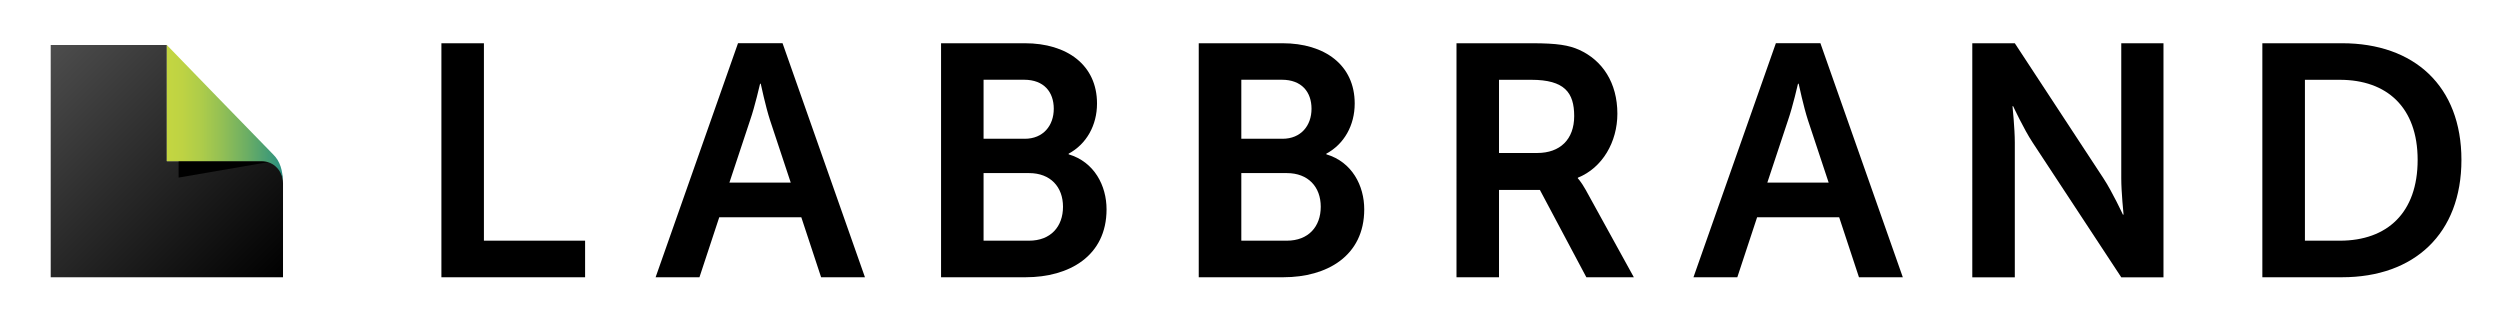
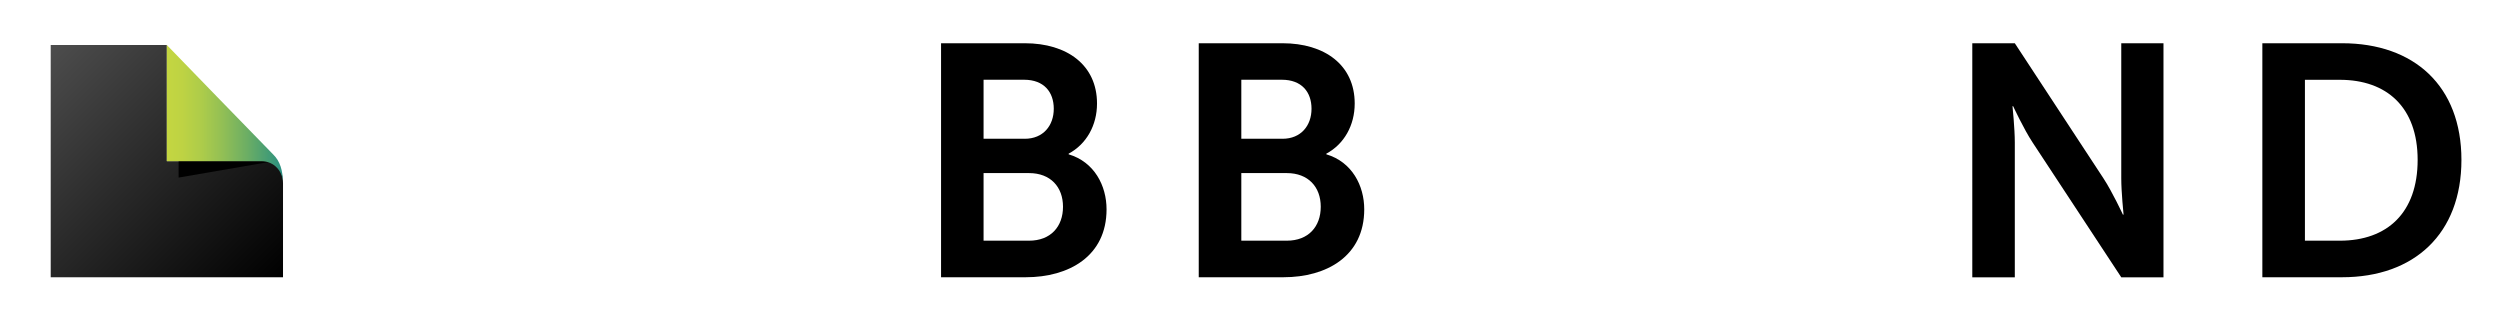
<svg xmlns="http://www.w3.org/2000/svg" id="Layer_1" viewBox="0 0 411.64 53.06">
  <defs>
    <style>
      .cls-1 {
        fill: url(#linear-gradient-2);
      }

      .cls-2 {
        fill: url(#linear-gradient);
      }

      .cls-3 {
        fill: #dedede;
      }
    </style>
    <linearGradient id="linear-gradient" x1="3.57" y1="12.19" x2="41.82" y2="50.43" gradientUnits="userSpaceOnUse">
      <stop offset="0" stop-color="#4d4d4d" />
      <stop offset="1" stop-color="#000" />
    </linearGradient>
    <linearGradient id="linear-gradient-2" x1="27.47" y1="18.78" x2="46.6" y2="18.78" gradientUnits="userSpaceOnUse">
      <stop offset="0" stop-color="#c4d641" />
      <stop offset=".13" stop-color="#bed343" />
      <stop offset=".3" stop-color="#adcc4a" />
      <stop offset=".48" stop-color="#92bf55" />
      <stop offset=".69" stop-color="#6cae64" />
      <stop offset=".91" stop-color="#3d9978" />
      <stop offset="1" stop-color="#268f82" />
    </linearGradient>
  </defs>
  <polygon class="cls-3" points="45.66 26.58 27.42 26.58 27.42 7.51 45.66 26.58" />
  <path class="cls-2" d="M27.47,26.53V7.41H8.35v38.24h38.25v-15.49c0-2.41-1.47-3.63-1.47-3.63h-17.65Z" />
  <polygon points="29.41 26.53 29.41 29.24 45.12 26.53 29.41 26.53" />
  <path class="cls-1" d="M45.02,25.47c1.05,1.05,1.57,2.52,1.57,4.7,0-1.97-1.47-3.63-3.54-3.63h-15.58V7.41s16.13,16.64,17.55,18.06Z" />
  <g>
-     <path d="M72.68,7.12h7v32.51h16.66v6.02h-23.66V7.12Z" />
-     <path d="M131.94,35.77h-13.51l-3.26,9.88h-7.22l13.57-38.54h7.33l13.57,38.54h-7.22l-3.26-9.88ZM125.15,13.79s-.87,3.8-1.63,5.97l-3.42,10.31h10.1l-3.42-10.31c-.71-2.17-1.52-5.97-1.52-5.97h-.11Z" />
    <path d="M154.95,7.12h13.79c6.95,0,11.89,3.58,11.89,9.93,0,3.58-1.74,6.68-4.67,8.25v.11c4.23,1.25,6.24,5.16,6.24,9.06,0,7.71-6.19,11.18-13.3,11.18h-13.95V7.12ZM168.73,22.85c3.04,0,4.78-2.17,4.78-4.94s-1.63-4.78-4.88-4.78h-6.68v9.71h6.78ZM169.44,39.63c3.58,0,5.59-2.33,5.59-5.59s-2.06-5.54-5.59-5.54h-7.49v11.13h7.49Z" />
    <path d="M197.38,7.12h13.79c6.95,0,11.89,3.58,11.89,9.93,0,3.58-1.74,6.68-4.67,8.25v.11c4.23,1.25,6.24,5.16,6.24,9.06,0,7.71-6.19,11.18-13.3,11.18h-13.95V7.12ZM211.17,22.85c3.04,0,4.78-2.17,4.78-4.94s-1.63-4.78-4.88-4.78h-6.68v9.71h6.78ZM211.88,39.63c3.58,0,5.59-2.33,5.59-5.59s-2.06-5.54-5.59-5.54h-7.49v11.13h7.49Z" />
-     <path d="M239.82,7.12h12.43c4.18,0,6.08.33,7.76,1.08,3.85,1.74,6.3,5.43,6.3,10.53,0,4.61-2.44,8.9-6.51,10.53v.11s.54.54,1.3,1.9l7.92,14.38h-7.82l-7.65-14.38h-6.73v14.38h-7V7.12ZM253.12,25.19c3.75,0,6.08-2.23,6.08-6.08s-1.57-5.97-7.06-5.97h-5.32v12.05h6.3Z" />
-     <path d="M302.83,35.77h-13.51l-3.26,9.88h-7.22l13.57-38.54h7.33l13.57,38.54h-7.22l-3.26-9.88ZM296.05,13.79s-.87,3.8-1.63,5.97l-3.42,10.31h10.1l-3.42-10.31c-.71-2.17-1.52-5.97-1.52-5.97h-.11Z" />
    <path d="M324.75,7.12h7l14.6,22.25c1.46,2.22,3.2,5.97,3.2,5.97h.11s-.38-3.69-.38-5.97V7.12h6.95v38.54h-6.95l-14.6-22.2c-1.47-2.23-3.2-5.97-3.2-5.97h-.11s.38,3.69.38,5.97v22.2h-7V7.12Z" />
    <path d="M372.51,7.12h13.13c11.89,0,19.65,7.06,19.65,19.21s-7.76,19.32-19.65,19.32h-13.13V7.12ZM385.27,39.63c7.81,0,12.81-4.61,12.81-13.3s-5.1-13.19-12.81-13.19h-5.75v26.49h5.75Z" />
  </g>
</svg>